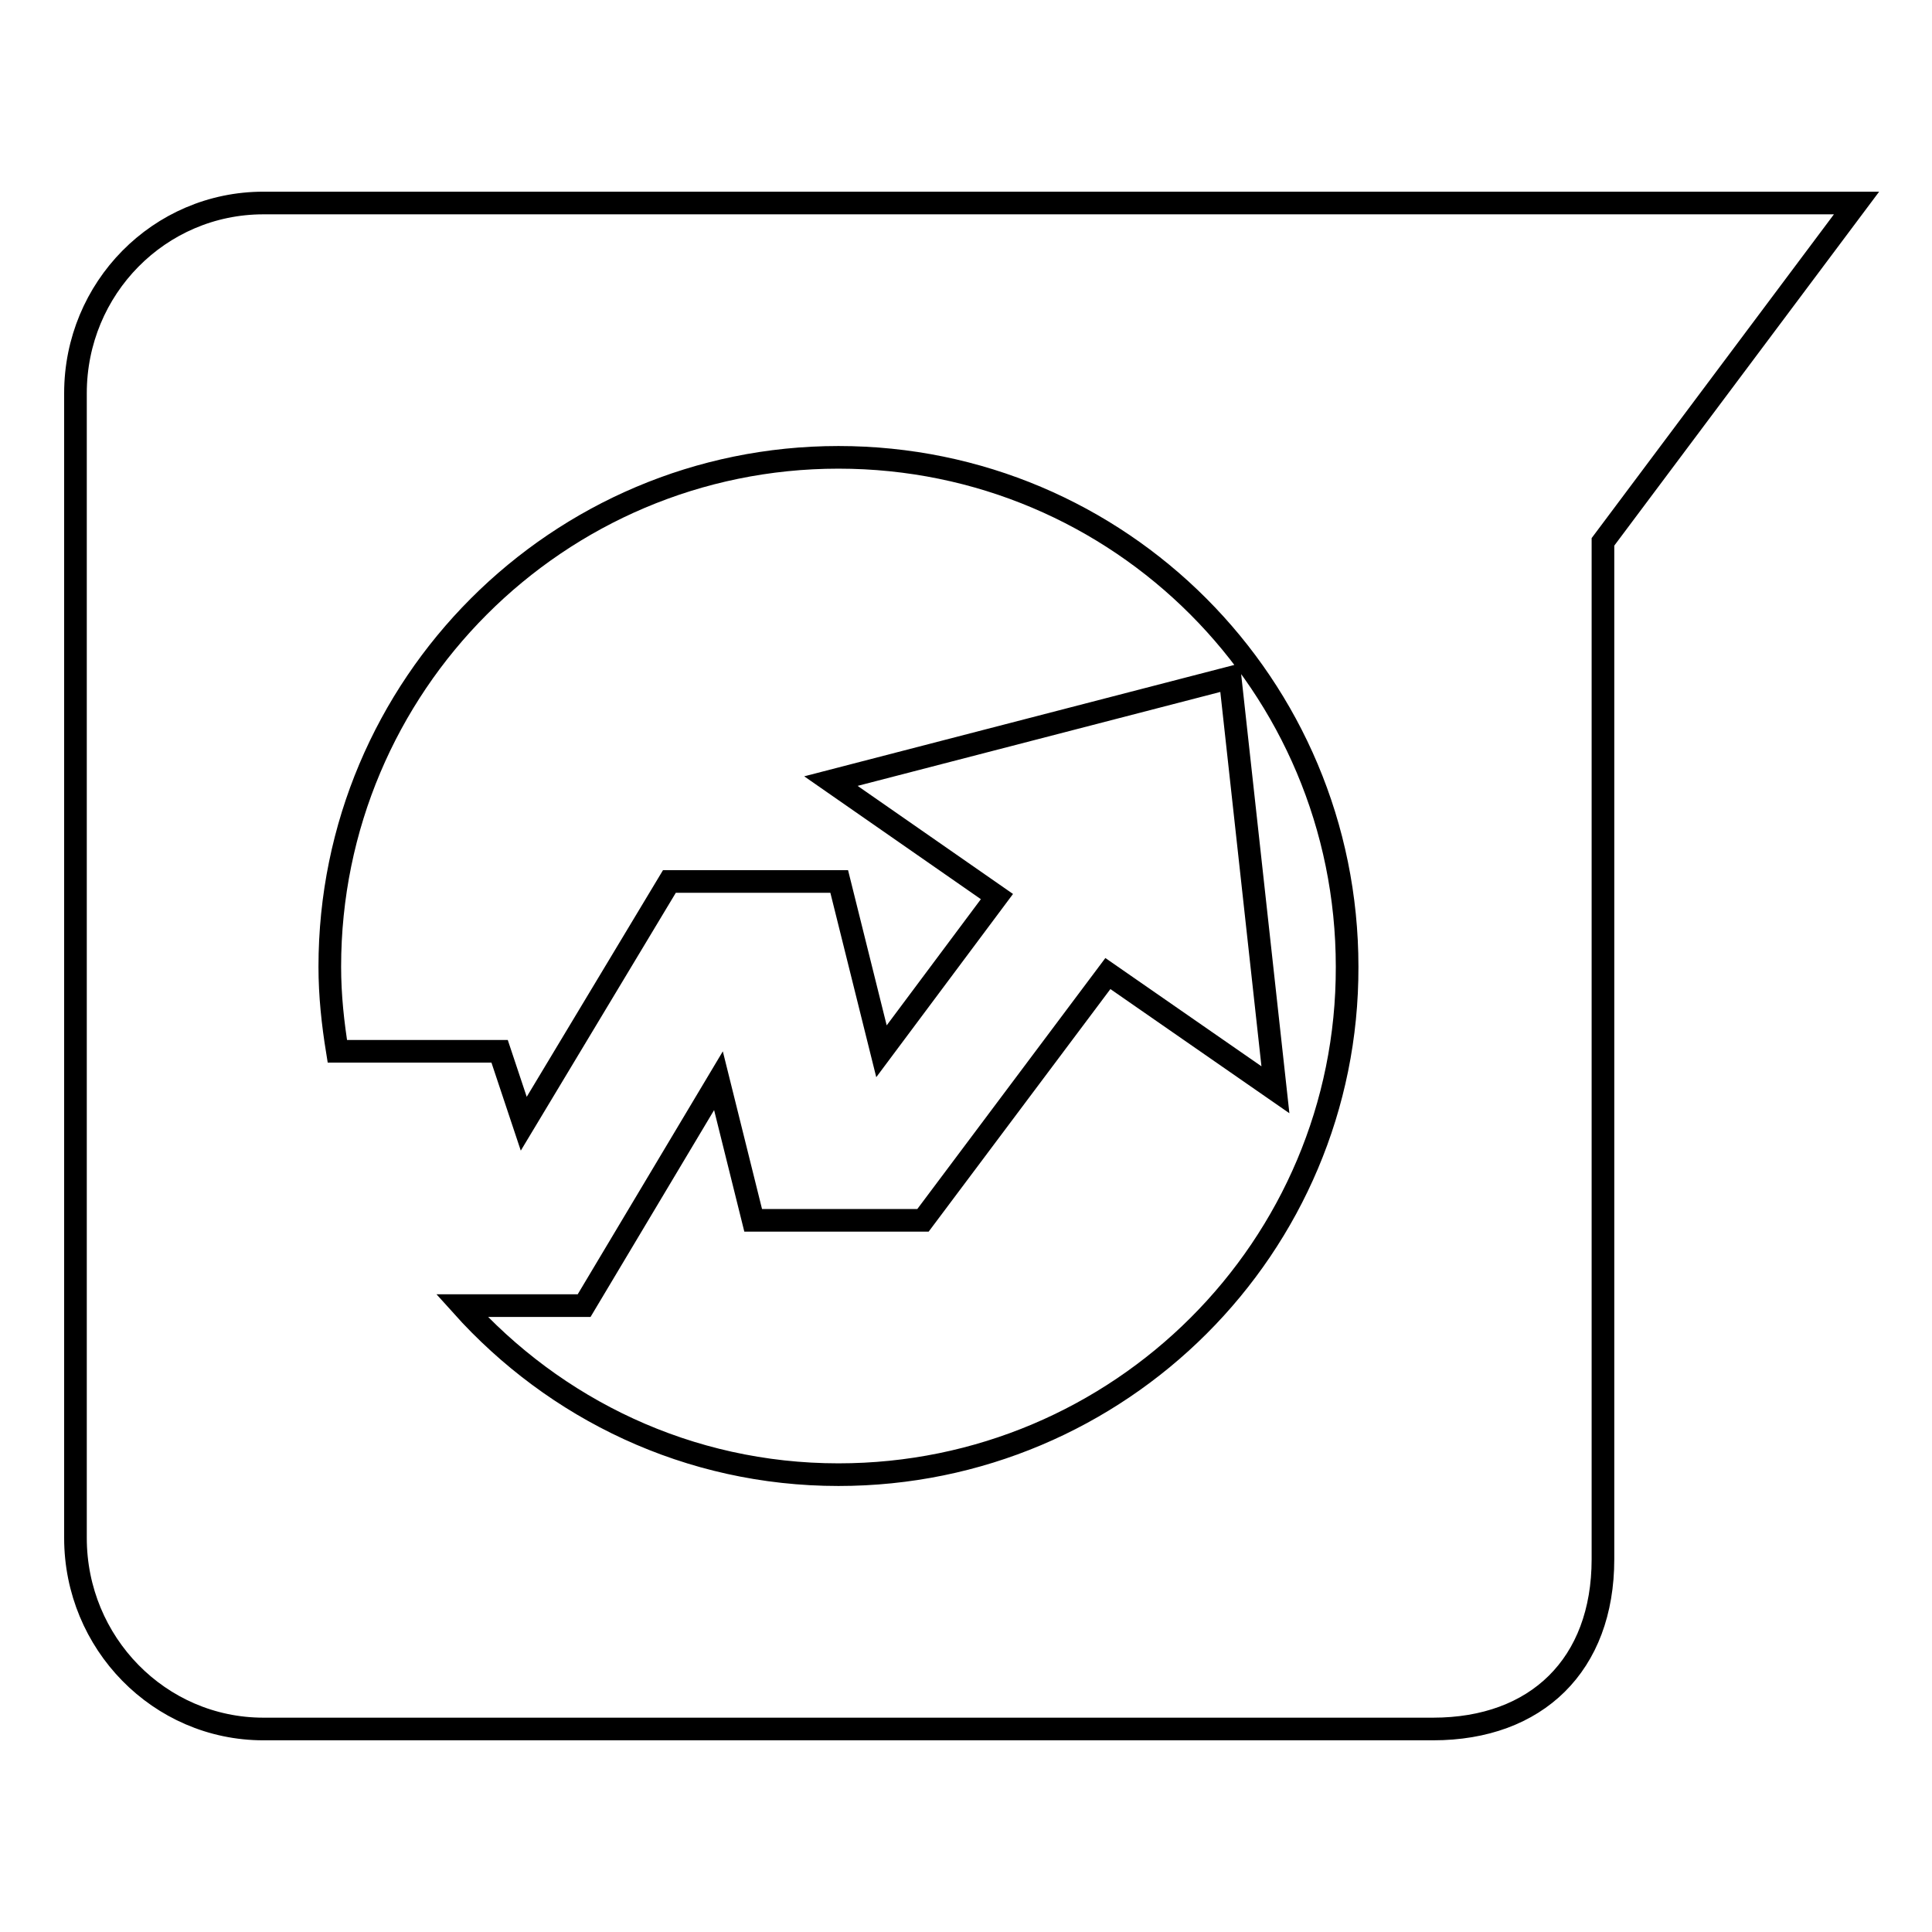
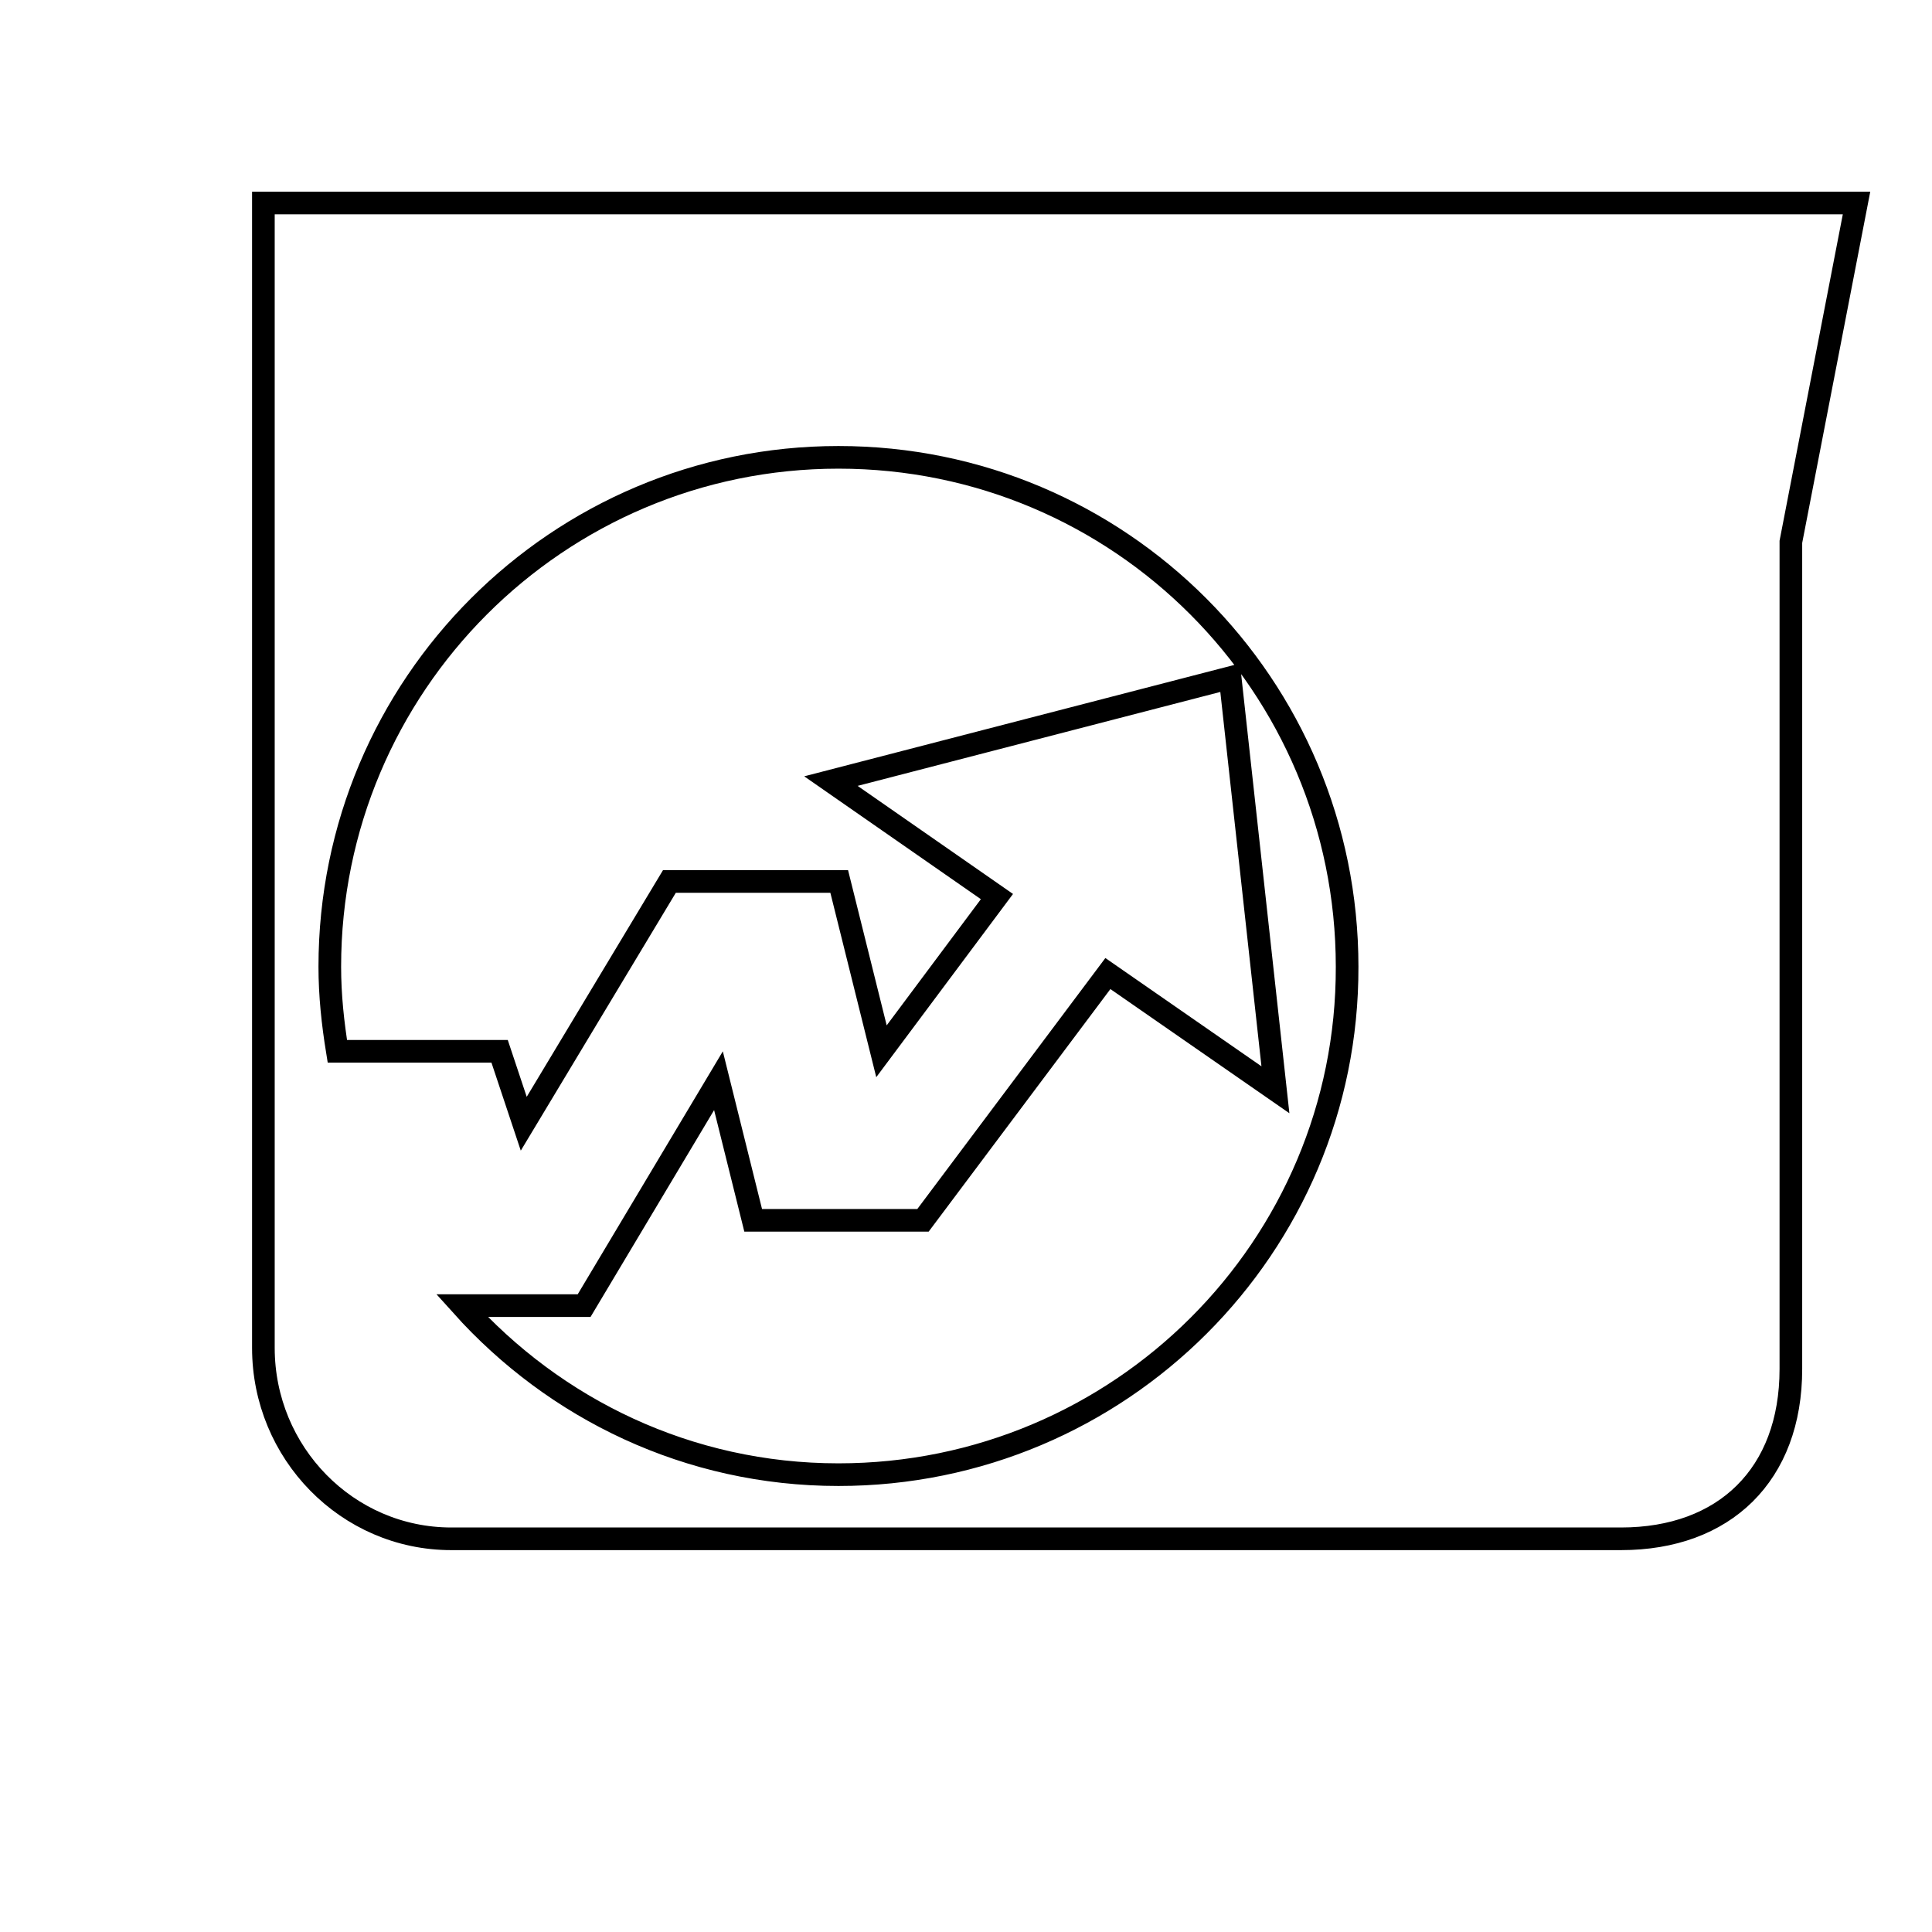
<svg xmlns="http://www.w3.org/2000/svg" version="1.1" x="0px" y="0px" viewBox="0 0 256 256" enable-background="new 0 0 256 256" xml:space="preserve">
  <g>
    <g>
-       <path stroke-width="3" fill-opacity="0" stroke="#000000" d="M34.9,26.9C21.1,26.9,10,38.2,10,52.1v151.7c0,13.9,11.1,25.3,24.9,25.3h155c13.7,0,22.5-8.5,22.5-22.5V71.8L246,26.9H34.9z M111.1,195.4c-19.9,0-37.6-8.7-49.9-22.4h16.2l17.8-29.8l4.6,18.5h22.5l24.5-32.7l22.2,15.4l-6-54.6l-52.9,13.7l22,15.3l-15.3,20.5l-5.6-22.5H88.7l-19.3,32.1l-3.2-9.6H44.7c-0.6-3.7-1-7.4-1-11.2c0-37.3,30.2-67.5,67.4-67.5c37.3,0,67.4,30.2,67.4,67.5C178.6,165.2,148.4,195.4,111.1,195.4z" />
+       <path stroke-width="3" fill-opacity="0" stroke="#000000" d="M34.9,26.9v151.7c0,13.9,11.1,25.3,24.9,25.3h155c13.7,0,22.5-8.5,22.5-22.5V71.8L246,26.9H34.9z M111.1,195.4c-19.9,0-37.6-8.7-49.9-22.4h16.2l17.8-29.8l4.6,18.5h22.5l24.5-32.7l22.2,15.4l-6-54.6l-52.9,13.7l22,15.3l-15.3,20.5l-5.6-22.5H88.7l-19.3,32.1l-3.2-9.6H44.7c-0.6-3.7-1-7.4-1-11.2c0-37.3,30.2-67.5,67.4-67.5c37.3,0,67.4,30.2,67.4,67.5C178.6,165.2,148.4,195.4,111.1,195.4z" />
    </g>
  </g>
</svg>